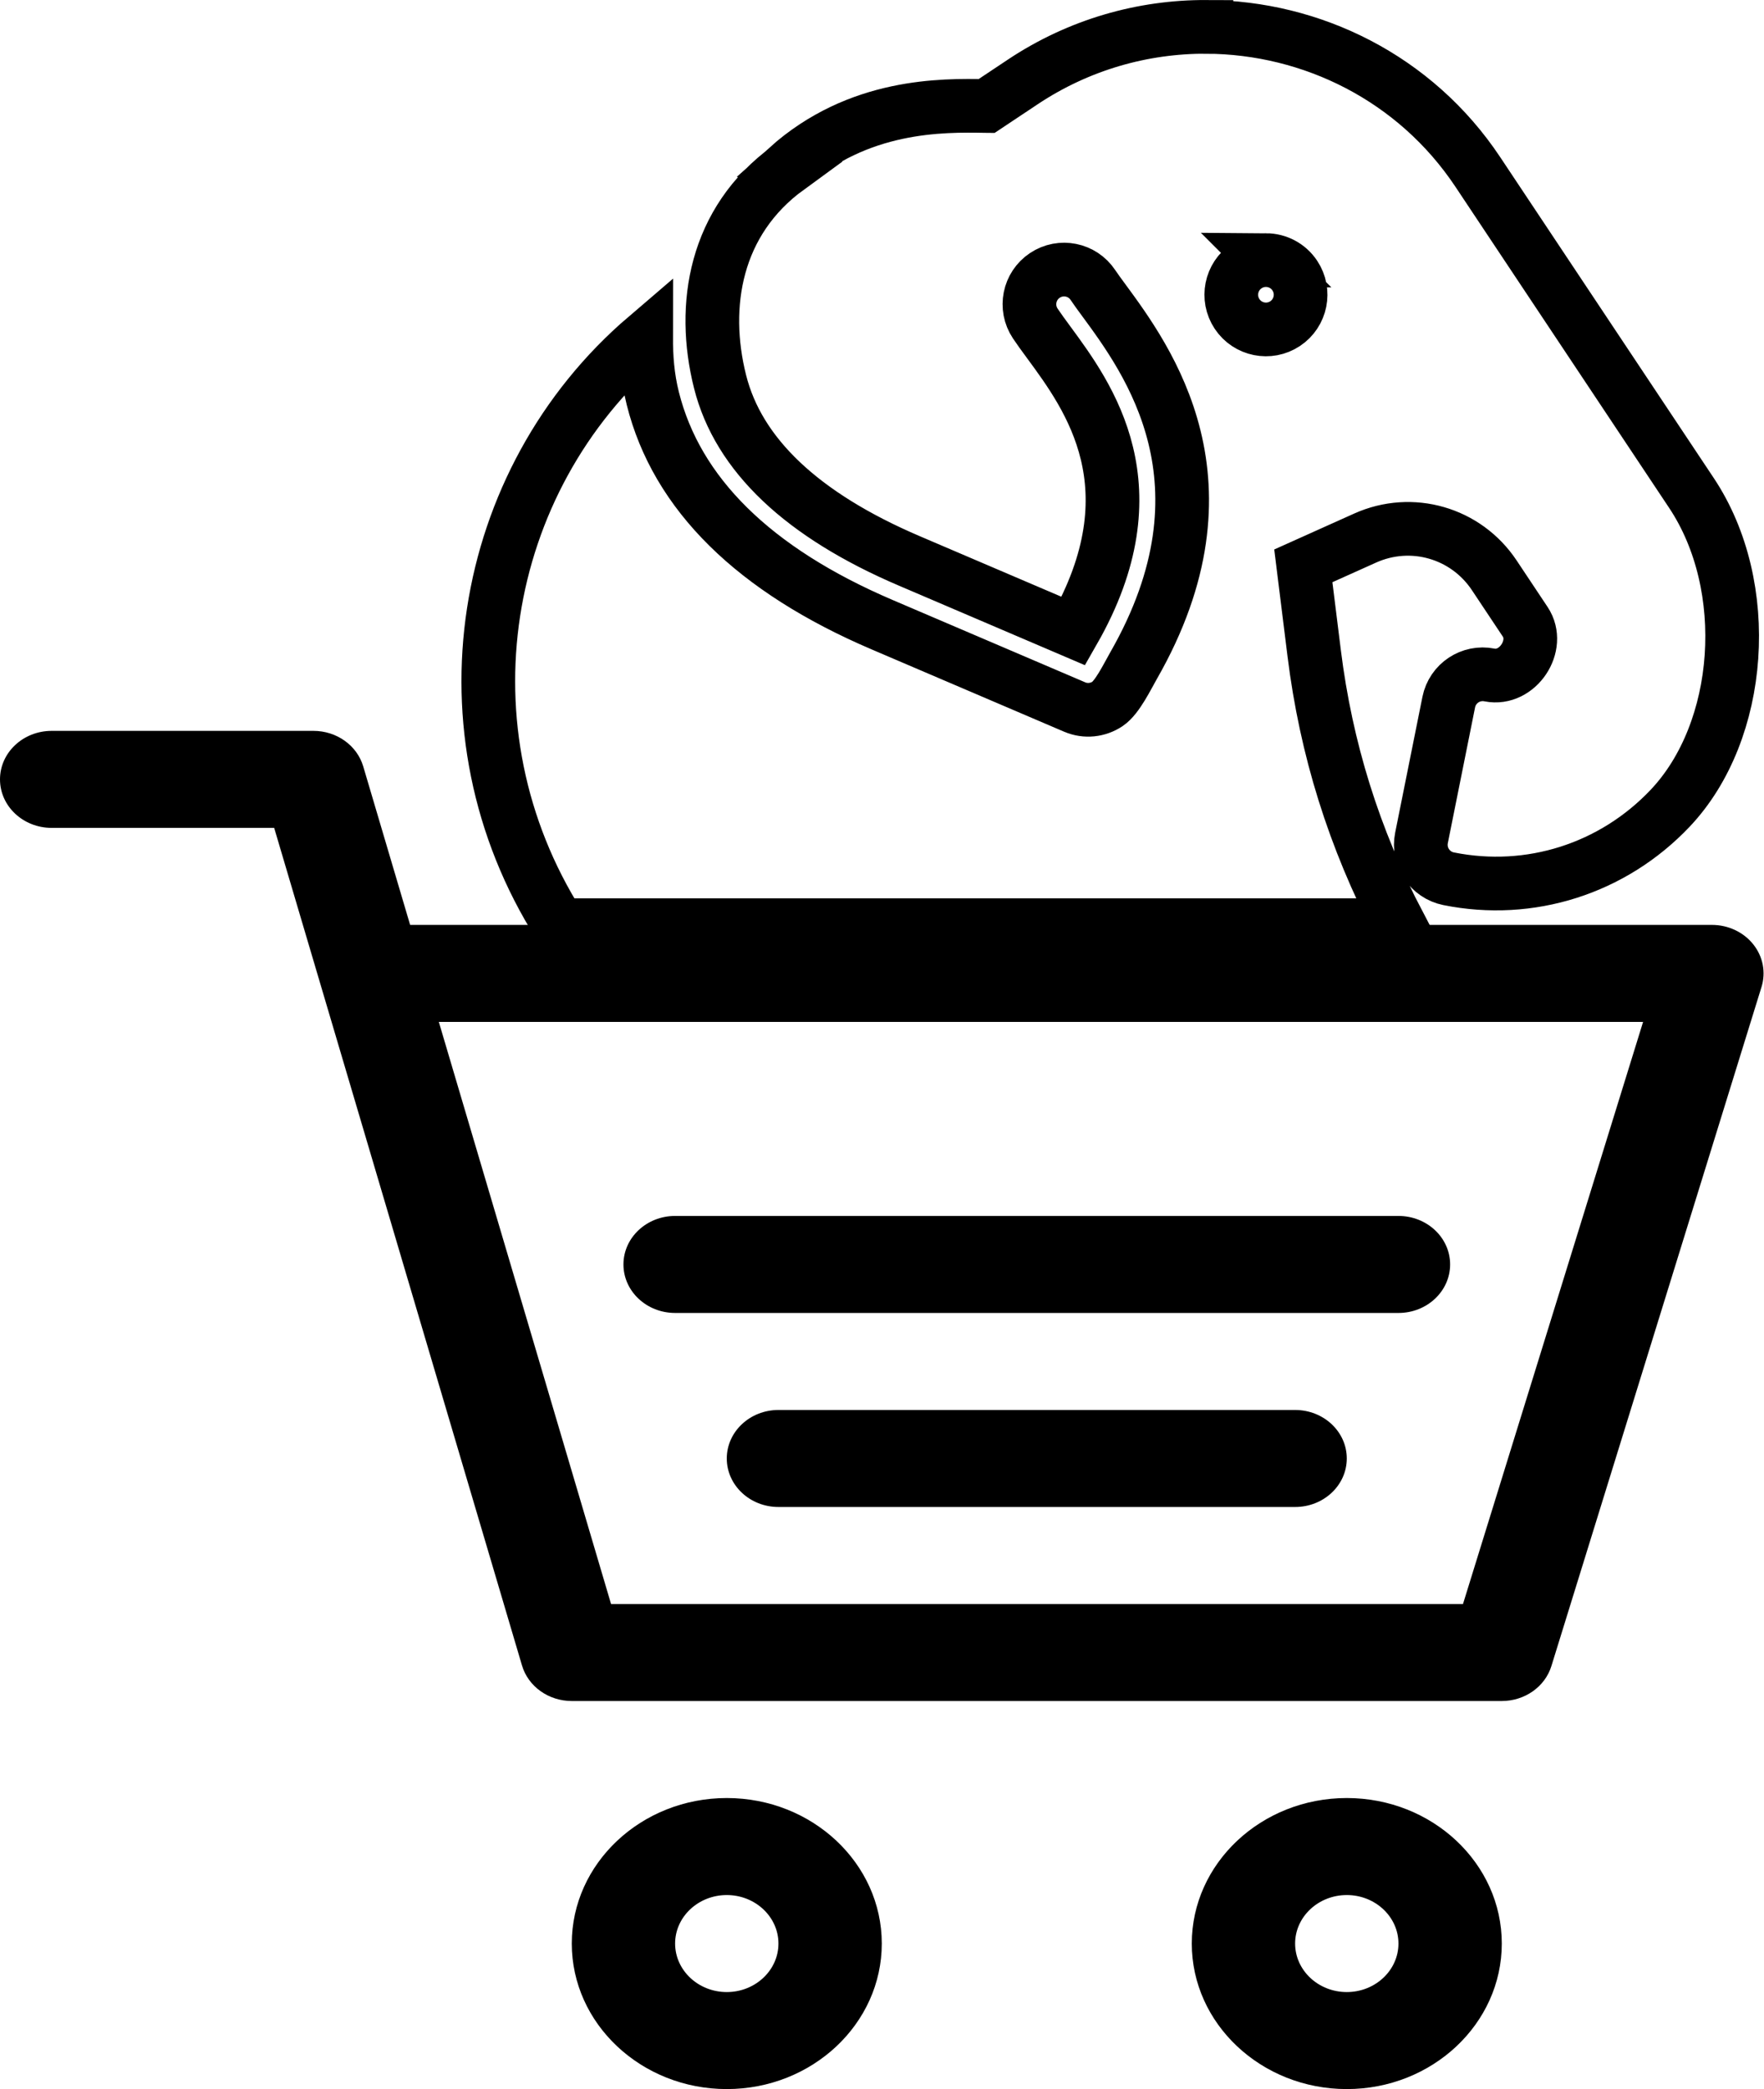
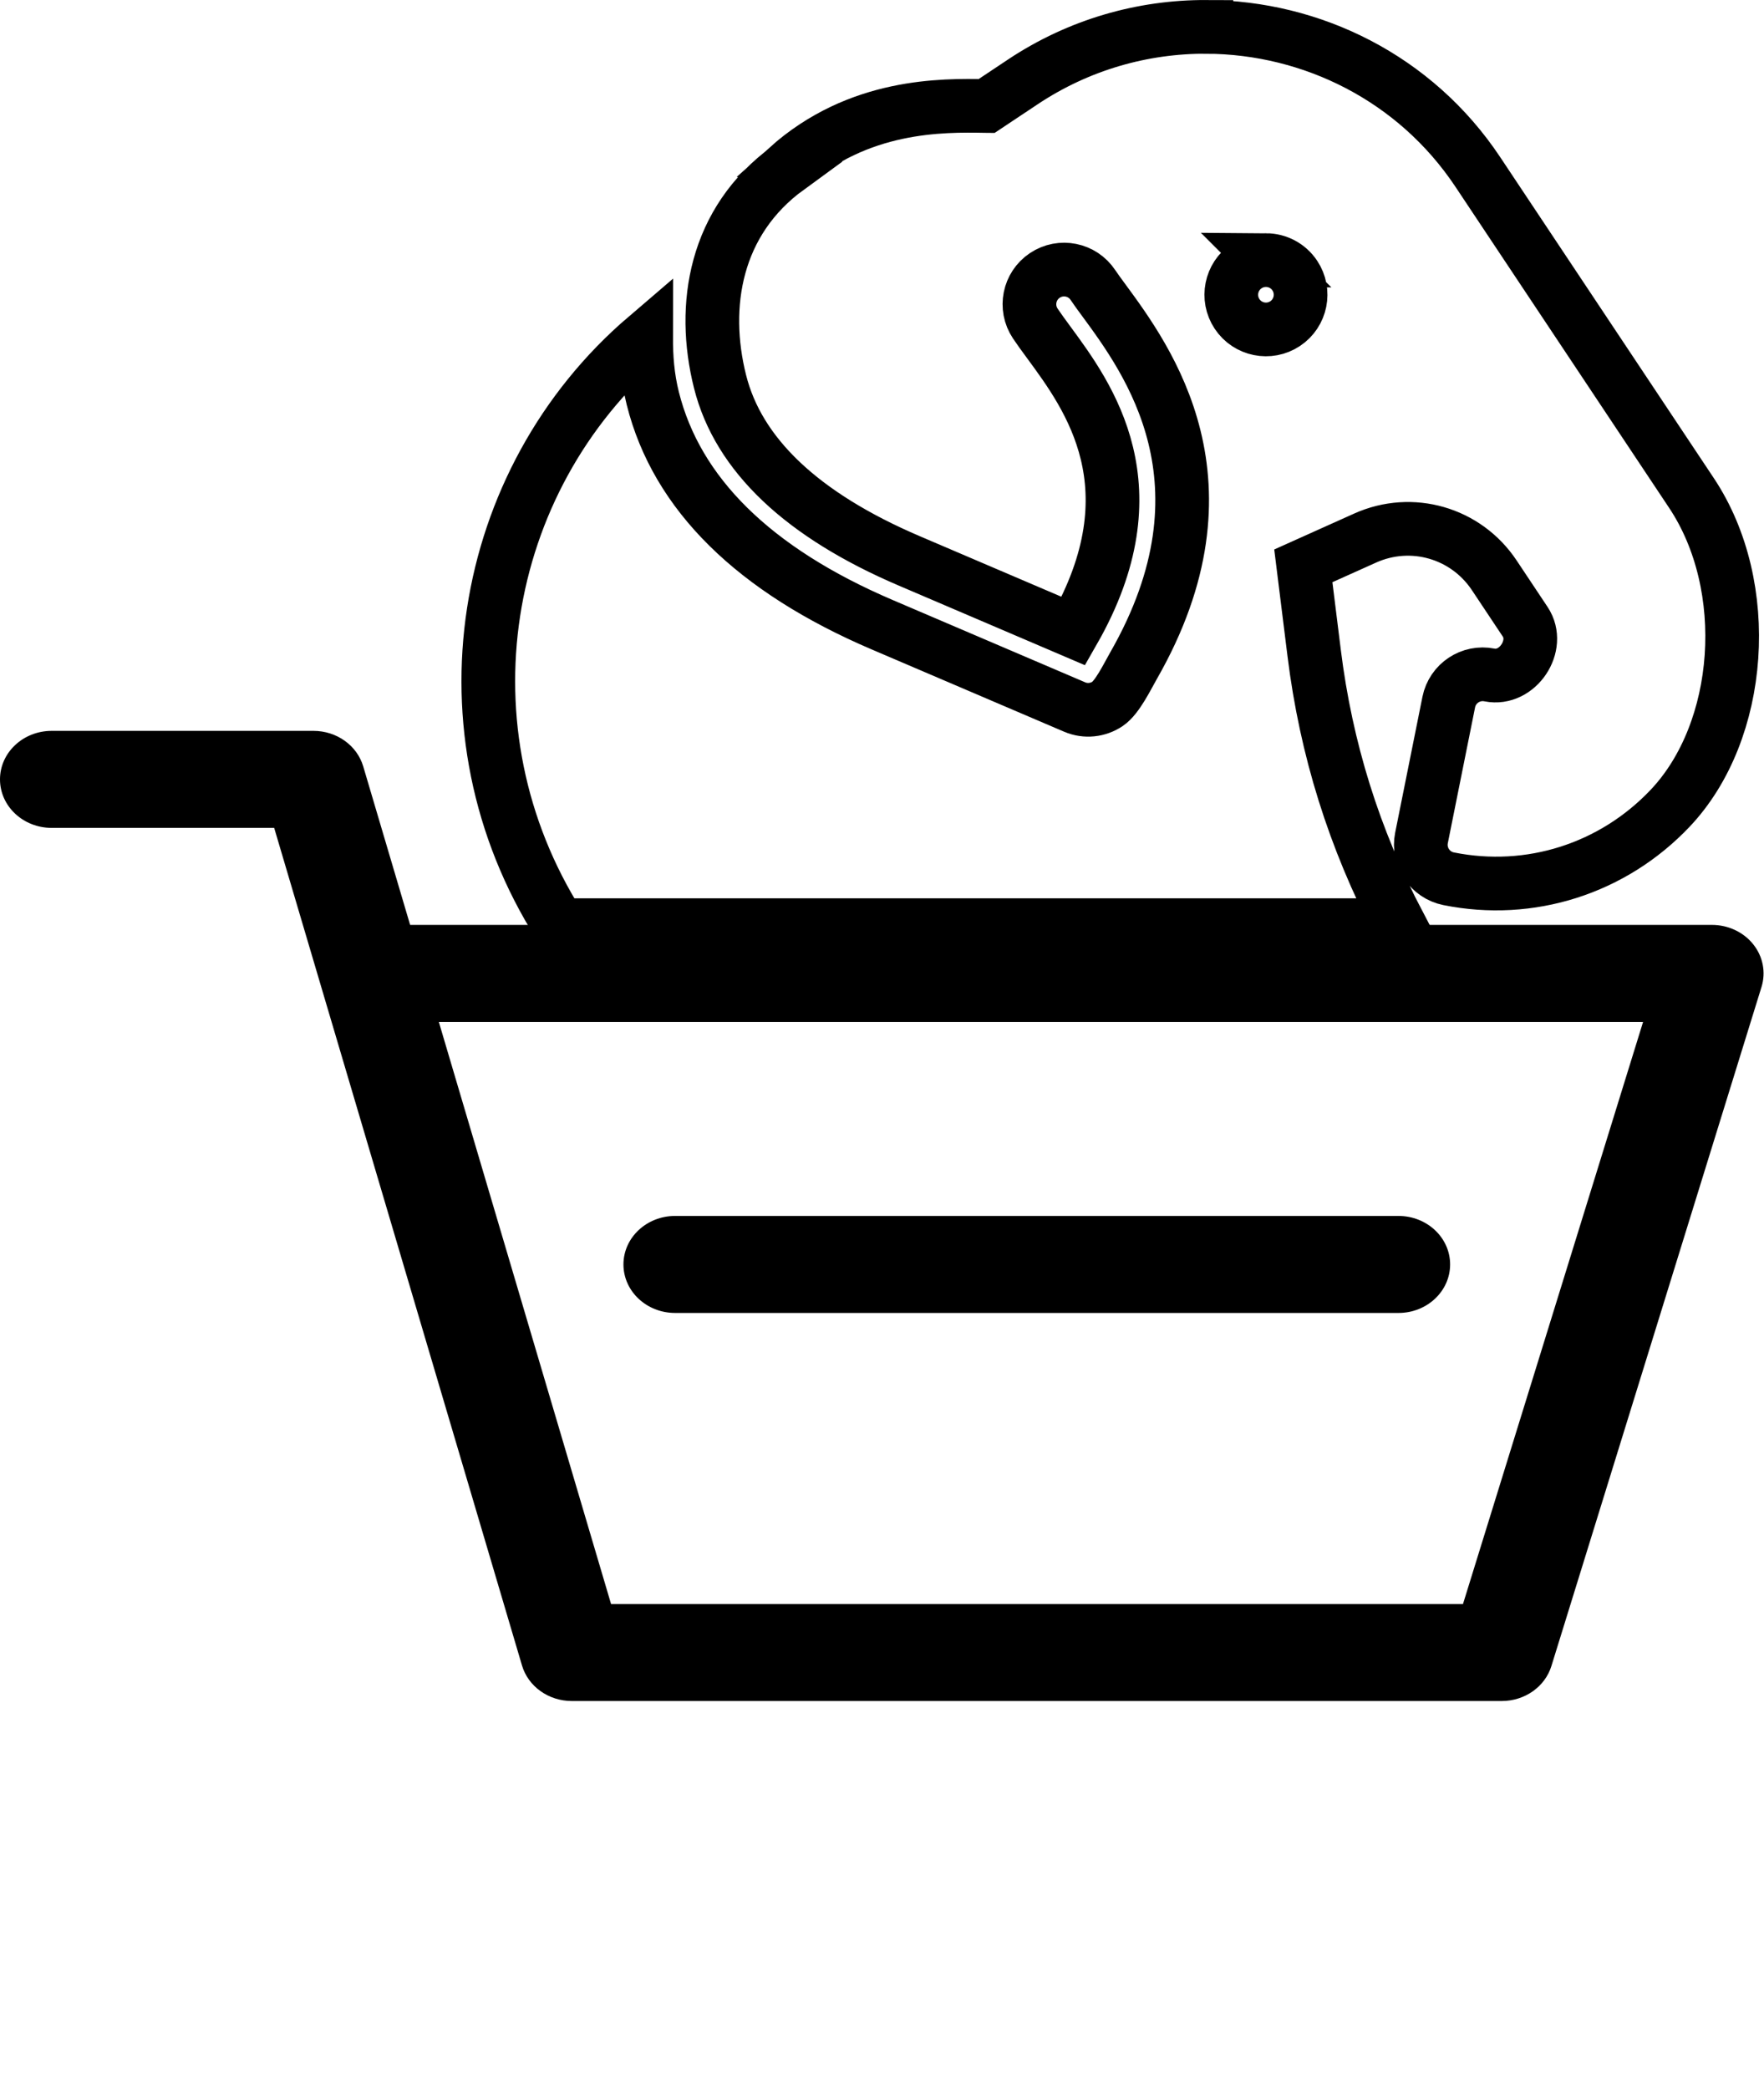
<svg xmlns="http://www.w3.org/2000/svg" xmlns:ns1="http://sodipodi.sourceforge.net/DTD/sodipodi-0.dtd" xmlns:ns2="http://www.inkscape.org/namespaces/inkscape" height="1045.865pt" viewBox="0 -17 884.954 1045.865" width="883.226pt" version="1.1" id="svg4" ns1:docname="eshop_empty.svg" ns2:version="1.0 (4035a4fb49, 2020-05-01)">
  <defs id="defs8" />
  <ns1:namedview ns2:document-rotation="0" pagecolor="#ffffff" bordercolor="#666666" borderopacity="1" objecttolerance="10" gridtolerance="10" guidetolerance="10" ns2:pageopacity="0" ns2:pageshadow="2" ns2:window-width="1920" ns2:window-height="1017" id="namedview6" showgrid="false" ns2:zoom="0.6369863" ns2:cx="678.33255" ns2:cy="648.91699" ns2:window-x="-8" ns2:window-y="-8" ns2:window-maximized="1" ns2:current-layer="svg4" />
  <g id="g845" transform="matrix(1.728,0,0,1.622,0,273.95)">
    <path id="path835" d="m 15,76 h 64.599 c 2.362,8.502 68.818,247.745 71.949,259.015 C 153.351,341.507 159.262,346 166,346 h 270 c 6.673,0 12.543,-4.408 14.405,-10.816 l 61,-210 c 1.316,-4.531 0.423,-9.417 -2.41,-13.191 C 506.162,108.219 501.718,106 497,106 H 119.068 L 105.453,56.985 C 103.649,50.493 97.738,46 91,46 H 15 C 6.716,46 0,52.716 0,61 0,69.284 6.716,76 15,76 Z m 462.023,60 -52.286,180 H 177.401 l -50,-180 z" />
-     <path id="path837" d="m 256,421 c 0,-24.813 -20.187,-45 -45,-45 -24.813,0 -45,20.187 -45,45 0,24.813 20.187,45 45,45 24.813,0 45,-20.187 45,-45 z m -60,0 c 0,-8.271 6.729,-15 15,-15 8.271,0 15,6.729 15,15 0,8.271 -6.729,15 -15,15 -8.271,0 -15,-6.729 -15,-15 z" />
-     <path id="path839" d="m 436,421 c 0,-24.813 -20.187,-45 -45,-45 -24.813,0 -45,20.187 -45,45 0,24.813 20.187,45 45,45 24.813,0 45,-20.187 45,-45 z m -60,0 c 0,-8.271 6.729,-15 15,-15 8.271,0 15,6.729 15,15 0,8.271 -6.729,15 -15,15 -8.271,0 -15,-6.729 -15,-15 z" />
    <path id="path841" d="m 196,226 h 210 c 8.284,0 15,-6.716 15,-15 0,-8.284 -6.716,-15 -15,-15 H 196 c -8.284,0 -15,6.716 -15,15 0,8.284 6.716,15 15,15 z" />
-     <path id="path843" d="M 376,256 H 226 c -8.284,0 -15,6.716 -15,15 0,8.284 6.716,15 15,15 h 150 c 8.284,0 15,-6.716 15,-15 0,-8.284 -6.716,-15 -15,-15 z" />
  </g>
  <path ns1:nodetypes="scccccccccsssccscccccccccsscscccccsssssss" id="path2" style="fill:none;stroke:#000000;stroke-width:26.933;stroke-miterlimit:4;stroke-dasharray:none;stroke-dashoffset:0;stroke-opacity:1" d="m 605.215,-4.542 c -31.749,-0.138 -63.859,8.804 -92.102,27.605 l -18.148,12.081 -0.572,-0.005 c -21.63,-0.37 -63.704,-1.053 -99.412,30.919 0.124,0.048 0.225,0.133 0.345,0.183 -36.68,26.709 -43.662,69.026 -34.101,107.118 9.199,36.708 41.132,66.968 94.959,89.954 l 82.35,35.206 c 41.187,-71.96 7.68,-117.511 -12.336,-144.731 -2.951,-4.009 -5.072,-6.918 -6.842,-9.577 -5.325,-8 -3.159,-18.781 4.838,-24.104 8,-5.325 18.779,-3.161 24.104,4.839 1.497,2.249 3.317,4.705 5.281,7.377 22.354,30.397 67.558,91.873 15.134,183.467 -3.269,5.72 -8.184,15.975 -13.133,19.27 -4.75,3.162 -10.923,3.906 -16.479,1.528 L 442.518,295.295 C 378.181,267.798 339.476,229.624 327.495,181.821 c -2.667,-10.645 -3.379,-20.858 -3.357,-30.803 -84.304,72.104 -105.24,197.569 -43.55,294.986 h 421.431 C 679.249,402.525 665.239,357.511 659.291,309.606 l -5.447,-43.816 31.022,-13.937 c 23.345,-10.485 50.58,-2.632 64.769,18.682 l 15.523,23.319 c 7.893,11.857 -3.86,29.469 -17.896,26.674 -9.413,-1.893 -18.573,4.205 -20.463,13.622 l -13.675,68.125 c -1.886,9.414 4.207,18.572 13.62,20.464 40.816,8.216 82.394,-5.026 111.139,-35.373 36.558,-38.592 41.872,-111.267 10.705,-158.088 L 741.373,68.21 C 710.041,21.14 658.13,-4.312 605.215,-4.542 Z m 29.977,116.979 c 5.581,0.037 11.044,2.756 14.369,7.751 5.32,7.993 3.154,18.788 -4.839,24.109 -7.989,5.318 -18.785,3.151 -24.106,-4.842 -5.32,-7.993 -3.151,-18.785 4.838,-24.103 2.997,-1.995 6.389,-2.937 9.738,-2.915 z" />
</svg>